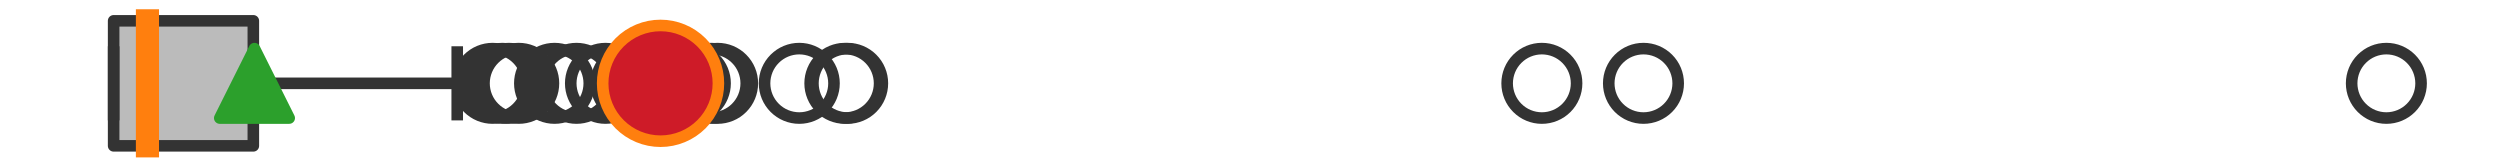
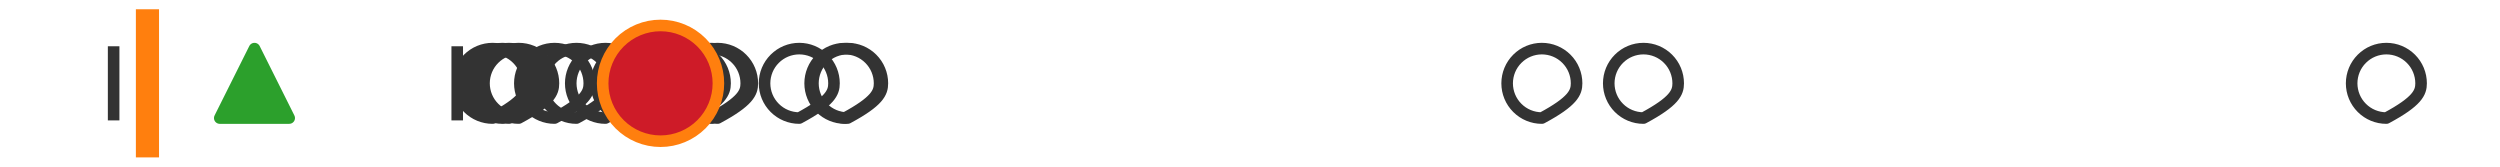
<svg xmlns="http://www.w3.org/2000/svg" xmlns:xlink="http://www.w3.org/1999/xlink" width="216pt" height="14.4pt" viewBox="0 0 216 14.4" version="1.1">
  <defs>
    <style type="text/css">*{stroke-linejoin: round; stroke-linecap: butt}</style>
  </defs>
  <g id="figure_1">
    <g id="patch_1">
-       <path d="M 0 14.4  L 216 14.4  L 216 0  L 0 0  z " style="fill: #ffffff" />
-     </g>
+       </g>
    <g id="axes_1">
      <g id="patch_2">
-         <path d="M 9.818 12.6  L 9.818 1.8  L 21.888 1.8  L 21.888 12.6  L 9.818 12.6  z " clip-path="url(#p9604b7fd83)" style="fill: #bbbbbb; stroke: #333333; stroke-linejoin: miter" />
-       </g>
+         </g>
      <g id="line2d_1">
        <path d="M 9.818 7.2  L 9.818 7.2  " clip-path="url(#p9604b7fd83)" style="fill: none; stroke: #333333; stroke-linecap: square" />
      </g>
      <g id="line2d_2">
-         <path d="M 21.888 7.2  L 39.504 7.2  " clip-path="url(#p9604b7fd83)" style="fill: none; stroke: #333333; stroke-linecap: square" />
-       </g>
+         </g>
      <g id="line2d_3">
        <path d="M 9.818 9.9  L 9.818 4.5  " clip-path="url(#p9604b7fd83)" style="fill: none; stroke: #333333; stroke-linecap: square" />
      </g>
      <g id="line2d_4">
        <path d="M 39.504 9.9  L 39.504 4.5  " clip-path="url(#p9604b7fd83)" style="fill: none; stroke: #333333; stroke-linecap: square" />
      </g>
      <g id="line2d_5">
        <defs>
-           <path id="m7154f5cbd2" d="M 0 3  C 0.796 3 1.559 2.684 2.121 2.121  C 2.684 1.559 3 0.796 3 0  C 3 -0.796 2.684 -1.559 2.121 -2.121  C 1.559 -2.684 0.796 -3 0 -3  C -0.796 -3 -1.559 -2.684 -2.121 -2.121  C -2.684 -1.559 -3 -0.796 -3 0  C -3 0.796 -2.684 1.559 -2.121 2.121  C -1.559 2.684 -0.796 3 0 3  z " style="stroke: #333333" />
+           <path id="m7154f5cbd2" d="M 0 3  C 2.684 1.559 3 0.796 3 0  C 3 -0.796 2.684 -1.559 2.121 -2.121  C 1.559 -2.684 0.796 -3 0 -3  C -0.796 -3 -1.559 -2.684 -2.121 -2.121  C -2.684 -1.559 -3 -0.796 -3 0  C -3 0.796 -2.684 1.559 -2.121 2.121  C -1.559 2.684 -0.796 3 0 3  z " style="stroke: #333333" />
        </defs>
        <g clip-path="url(#p9604b7fd83)">
          <use xlink:href="#m7154f5cbd2" x="44.818" y="7.2" style="fill-opacity: 0; stroke: #333333" />
          <use xlink:href="#m7154f5cbd2" x="56.08" y="7.2" style="fill-opacity: 0; stroke: #333333" />
          <use xlink:href="#m7154f5cbd2" x="42.563" y="7.2" style="fill-opacity: 0; stroke: #333333" />
          <use xlink:href="#m7154f5cbd2" x="69.057" y="7.2" style="fill-opacity: 0; stroke: #333333" />
          <use xlink:href="#m7154f5cbd2" x="61.475" y="7.2" style="fill-opacity: 0; stroke: #333333" />
          <use xlink:href="#m7154f5cbd2" x="133.217" y="7.2" style="fill-opacity: 0; stroke: #333333" />
          <use xlink:href="#m7154f5cbd2" x="57.07" y="7.2" style="fill-opacity: 0; stroke: #333333" />
          <use xlink:href="#m7154f5cbd2" x="72.996" y="7.2" style="fill-opacity: 0; stroke: #333333" />
          <use xlink:href="#m7154f5cbd2" x="43.409" y="7.2" style="fill-opacity: 0; stroke: #333333" />
          <use xlink:href="#m7154f5cbd2" x="52.312" y="7.2" style="fill-opacity: 0; stroke: #333333" />
          <use xlink:href="#m7154f5cbd2" x="62.001" y="7.2" style="fill-opacity: 0; stroke: #333333" />
          <use xlink:href="#m7154f5cbd2" x="59.647" y="7.2" style="fill-opacity: 0; stroke: #333333" />
          <use xlink:href="#m7154f5cbd2" x="43.973" y="7.2" style="fill-opacity: 0; stroke: #333333" />
          <use xlink:href="#m7154f5cbd2" x="49.807" y="7.2" style="fill-opacity: 0; stroke: #333333" />
          <use xlink:href="#m7154f5cbd2" x="54.508" y="7.2" style="fill-opacity: 0; stroke: #333333" />
          <use xlink:href="#m7154f5cbd2" x="58.105" y="7.2" style="fill-opacity: 0; stroke: #333333" />
          <use xlink:href="#m7154f5cbd2" x="141.996" y="7.2" style="fill-opacity: 0; stroke: #333333" />
          <use xlink:href="#m7154f5cbd2" x="73.237" y="7.2" style="fill-opacity: 0; stroke: #333333" />
          <use xlink:href="#m7154f5cbd2" x="47.913" y="7.2" style="fill-opacity: 0; stroke: #333333" />
          <use xlink:href="#m7154f5cbd2" x="206.182" y="7.2" style="fill-opacity: 0; stroke: #333333" />
        </g>
      </g>
      <g id="line2d_6">
        <path d="M 12.74 12.6  L 12.74 1.8  " clip-path="url(#p9604b7fd83)" style="fill: none; stroke: #ff7f0e; stroke-width: 2; stroke-linecap: square" />
      </g>
      <g id="line2d_7">
        <defs>
          <path id="m60619bb253" d="M 0 -3  L -3 3  L 3 3  z " style="stroke: #2ca02c; stroke-linejoin: miter" />
        </defs>
        <g clip-path="url(#p9604b7fd83)">
          <use xlink:href="#m60619bb253" x="21.987" y="7.2" style="fill: #2ca02c; stroke: #2ca02c; stroke-linejoin: miter" />
        </g>
      </g>
      <g id="line2d_8">
        <defs>
          <path id="m9f95e1bbfa" d="M 0 5  C 1.326 5 2.598 4.473 3.536 3.536  C 4.473 2.598 5 1.326 5 0  C 5 -1.326 4.473 -2.598 3.536 -3.536  C 2.598 -4.473 1.326 -5 0 -5  C -1.326 -5 -2.598 -4.473 -3.536 -3.536  C -4.473 -2.598 -5 -1.326 -5 0  C -5 1.326 -4.473 2.598 -3.536 3.536  C -2.598 4.473 -1.326 5 0 5  z " style="stroke: #ff7f0e" />
        </defs>
        <g clip-path="url(#p9604b7fd83)">
          <use xlink:href="#m9f95e1bbfa" x="57.07" y="7.2" style="fill: #ce1b28; stroke: #ff7f0e" />
        </g>
      </g>
    </g>
  </g>
  <defs>
    <clipPath id="p9604b7fd83">
      <rect x="0" y="-28.8" width="216" height="72" />
    </clipPath>
  </defs>
</svg>